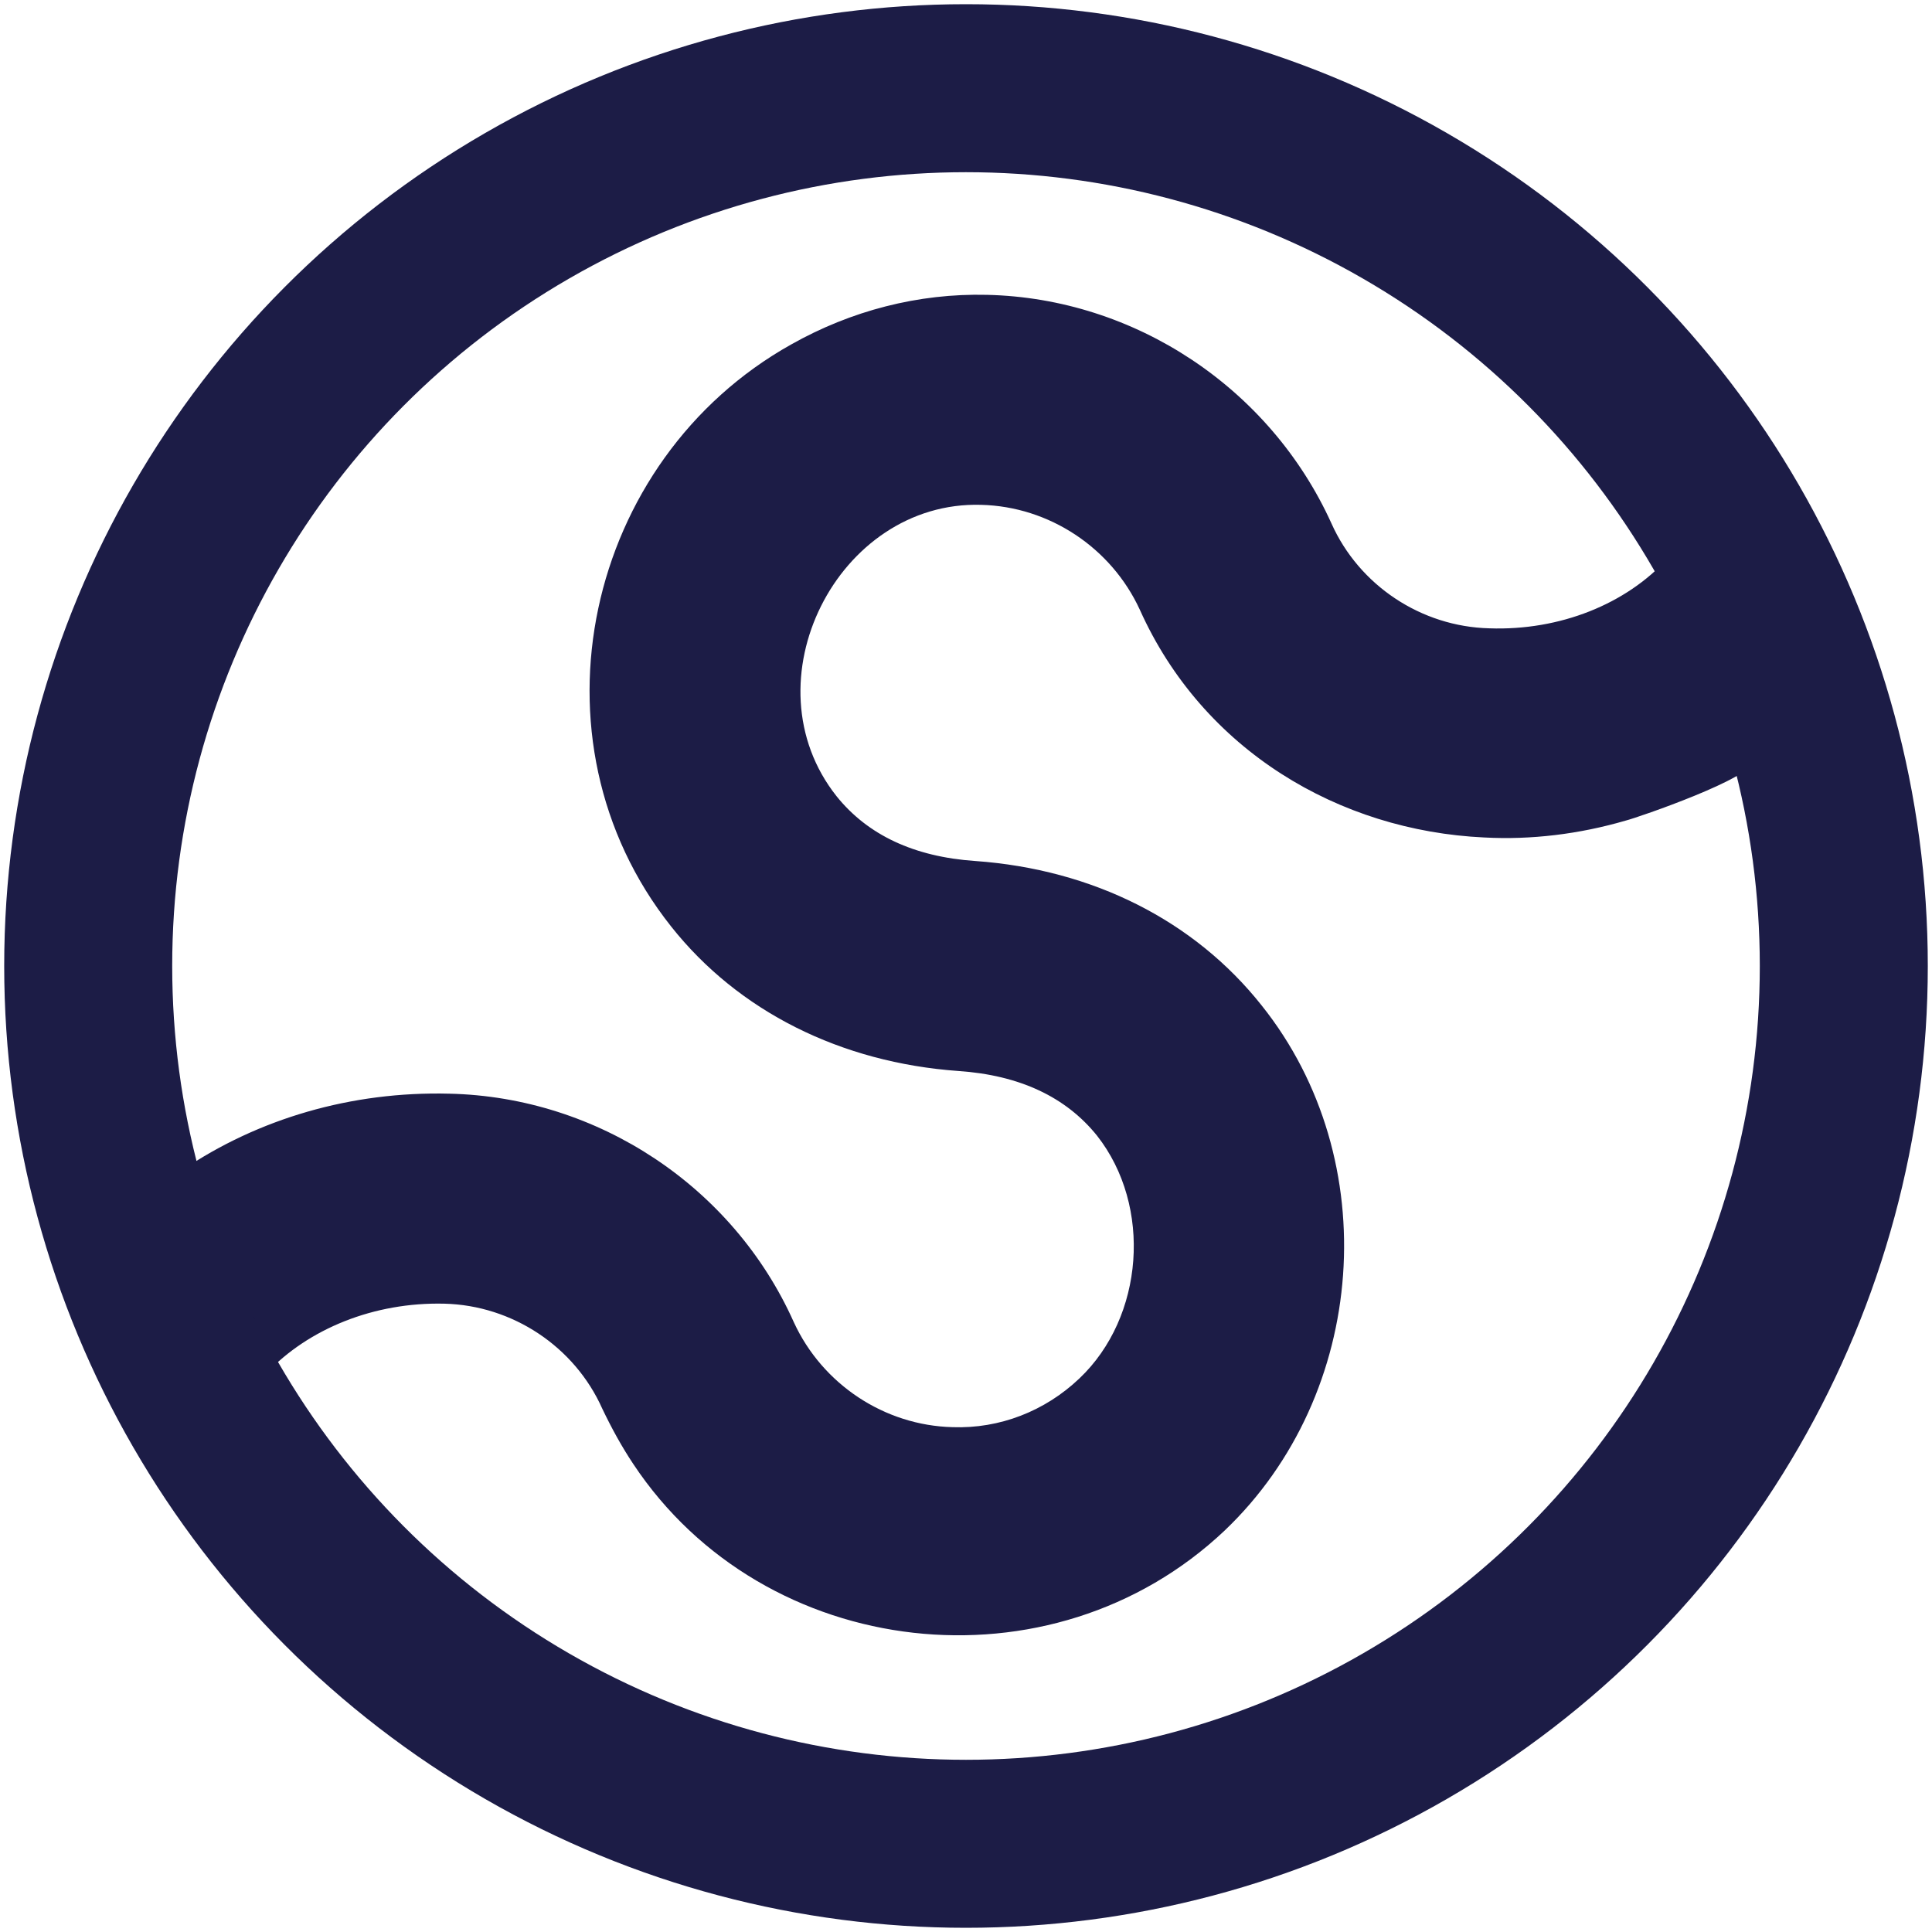
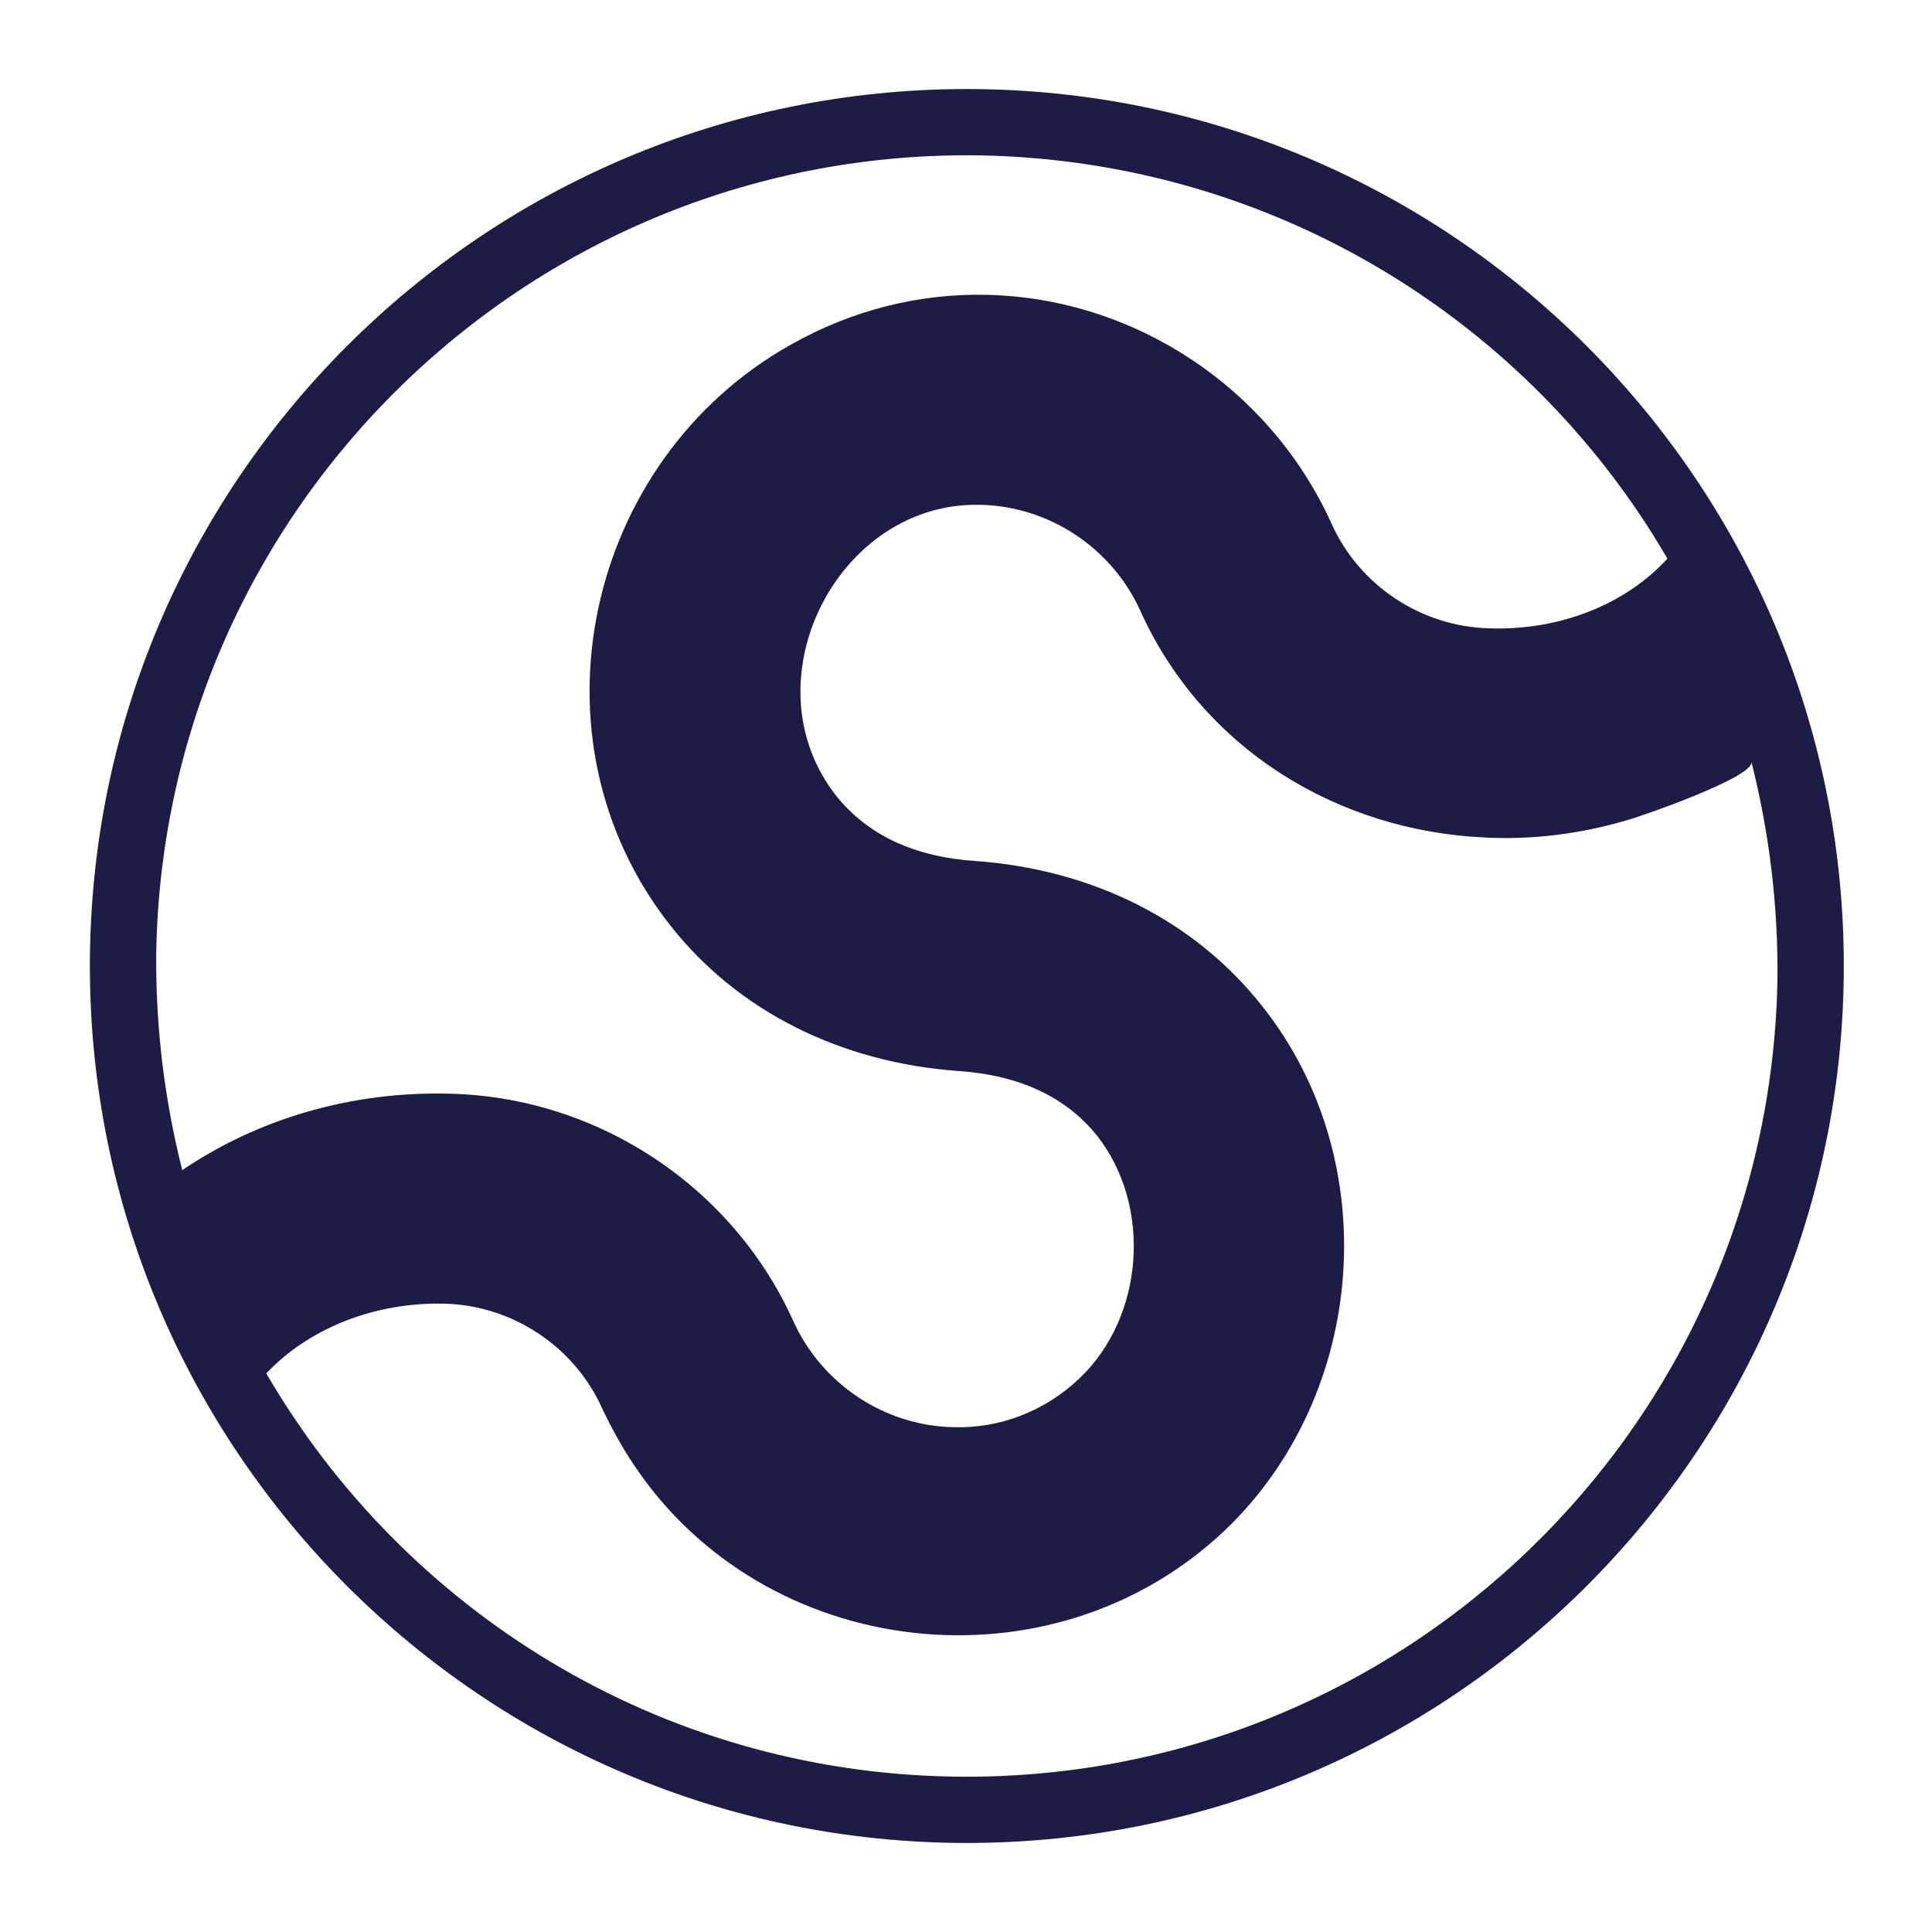
<svg xmlns="http://www.w3.org/2000/svg" id="Layer_2" data-name="Layer 2" viewBox="0 0 230 230" height="230" width="230">
  <g data-name="Layer 1" transform="translate(10.7,10.6)">
    <g>
-       <path fill="#1c1c46" d="M208.8 104.4c0 57.6-46.8 104.4-104.4 104.4c-57.6 0-104.4-46.8-104.4-104.4c0-57.6 46.8-104.4 104.4-104.4c57.6 0 104.4 46.8 104.4 104.4Zm-125 42.4c-7.2-16.1-23.3-26.8-41-27.2c-11.7-0.3-22.8 3-31.8 9.1c-2.1-8.3-3.2-17-3.1-26c1-53.2 44.9-95.7 98.2-94.8c35 .7 65.3 19.8 81.7 48c-4.9 5.4-12.8 8.6-21.2 8.3c-8.1-0.2-15.5-5.1-18.8-12.5c-7.3-16.1-23.4-26.8-41-27.2c-8.2-0.2-16.2 1.9-23.3 5.9c-24.5 13.7-32 47-14.3 69.3c8 10.1 20.2 16.2 34.2 17.2c7.3 .5 12.8 3.1 16.5 7.7c6.6 8.4 5.6 21.6-2.1 28.9c-4.1 3.9-9.5 6-15.1 5.8c-8.1-0.2-15.5-5.1-18.9-12.5Zm82.2-57.7c-17.3-0.8-33.5-10.4-41-27.1c-3.4-7.4-10.8-12.3-18.9-12.5c-17.1-0.5-28 21.1-17.2 34.7c3.7 4.6 9.2 7.2 16.5 7.7c14 1 26.1 7.1 34.1 17.2c14.7 18.4 12.6 46.3-4.4 62.5c-20.6 19.5-54.8 15.6-70.4-7.9c-1.4-2.1-2.6-4.3-3.7-6.6c-3.3-7.4-10.7-12.3-18.8-12.5c-8.4-0.2-16.2 3-21.2 8.3c16.4 28.2 46.7 47.4 81.7 48c53.3 .9 97.2-41.5 98.2-94.8c.1-9-1-17.7-3.1-26c.4 1.8-13.4 6.6-15 7c-5.5 1.6-11.2 2.3-16.8 2Z" fill-rule="evenodd" />
+       <path fill="#1c1c46" d="M208.8 104.4c0 57.6-46.8 104.4-104.4 104.4c-57.6 0-104.4-46.8-104.4-104.4c0-57.6 46.8-104.4 104.4-104.4c57.6 0 104.4 46.8 104.4 104.4Zm-125 42.4c-7.2-16.1-23.3-26.8-41-27.2c-11.7-0.3-22.8 3-31.8 9.1c-2.1-8.3-3.2-17-3.1-26c1-53.2 44.9-95.7 98.2-94.8c35 .7 65.3 19.8 81.7 48c-4.9 5.4-12.8 8.6-21.2 8.3c-8.1-0.2-15.5-5.1-18.8-12.5c-7.3-16.1-23.4-26.8-41-27.2c-8.2-0.2-16.2 1.9-23.3 5.9c-24.5 13.7-32 47-14.3 69.3c8 10.1 20.2 16.2 34.2 17.2c7.3 .5 12.8 3.1 16.5 7.7c6.6 8.4 5.6 21.6-2.1 28.9c-4.1 3.9-9.5 6-15.1 5.8c-8.1-0.2-15.5-5.1-18.9-12.5m82.2-57.7c-17.3-0.8-33.5-10.4-41-27.1c-3.4-7.4-10.8-12.3-18.9-12.5c-17.1-0.5-28 21.1-17.2 34.7c3.7 4.6 9.2 7.2 16.5 7.7c14 1 26.1 7.1 34.1 17.2c14.7 18.4 12.6 46.3-4.4 62.5c-20.6 19.5-54.8 15.6-70.4-7.9c-1.4-2.1-2.6-4.3-3.7-6.6c-3.3-7.4-10.7-12.3-18.8-12.5c-8.4-0.2-16.2 3-21.2 8.3c16.4 28.2 46.7 47.4 81.7 48c53.3 .9 97.2-41.5 98.2-94.8c.1-9-1-17.7-3.1-26c.4 1.8-13.4 6.6-15 7c-5.5 1.6-11.2 2.3-16.8 2Z" fill-rule="evenodd" />
    </g>
  </g>
-   <ellipse cx="115" cy="115" rx="104.5" ry="104.5" fill="none" stroke="#1c1c46" stroke-width="20" />
</svg>